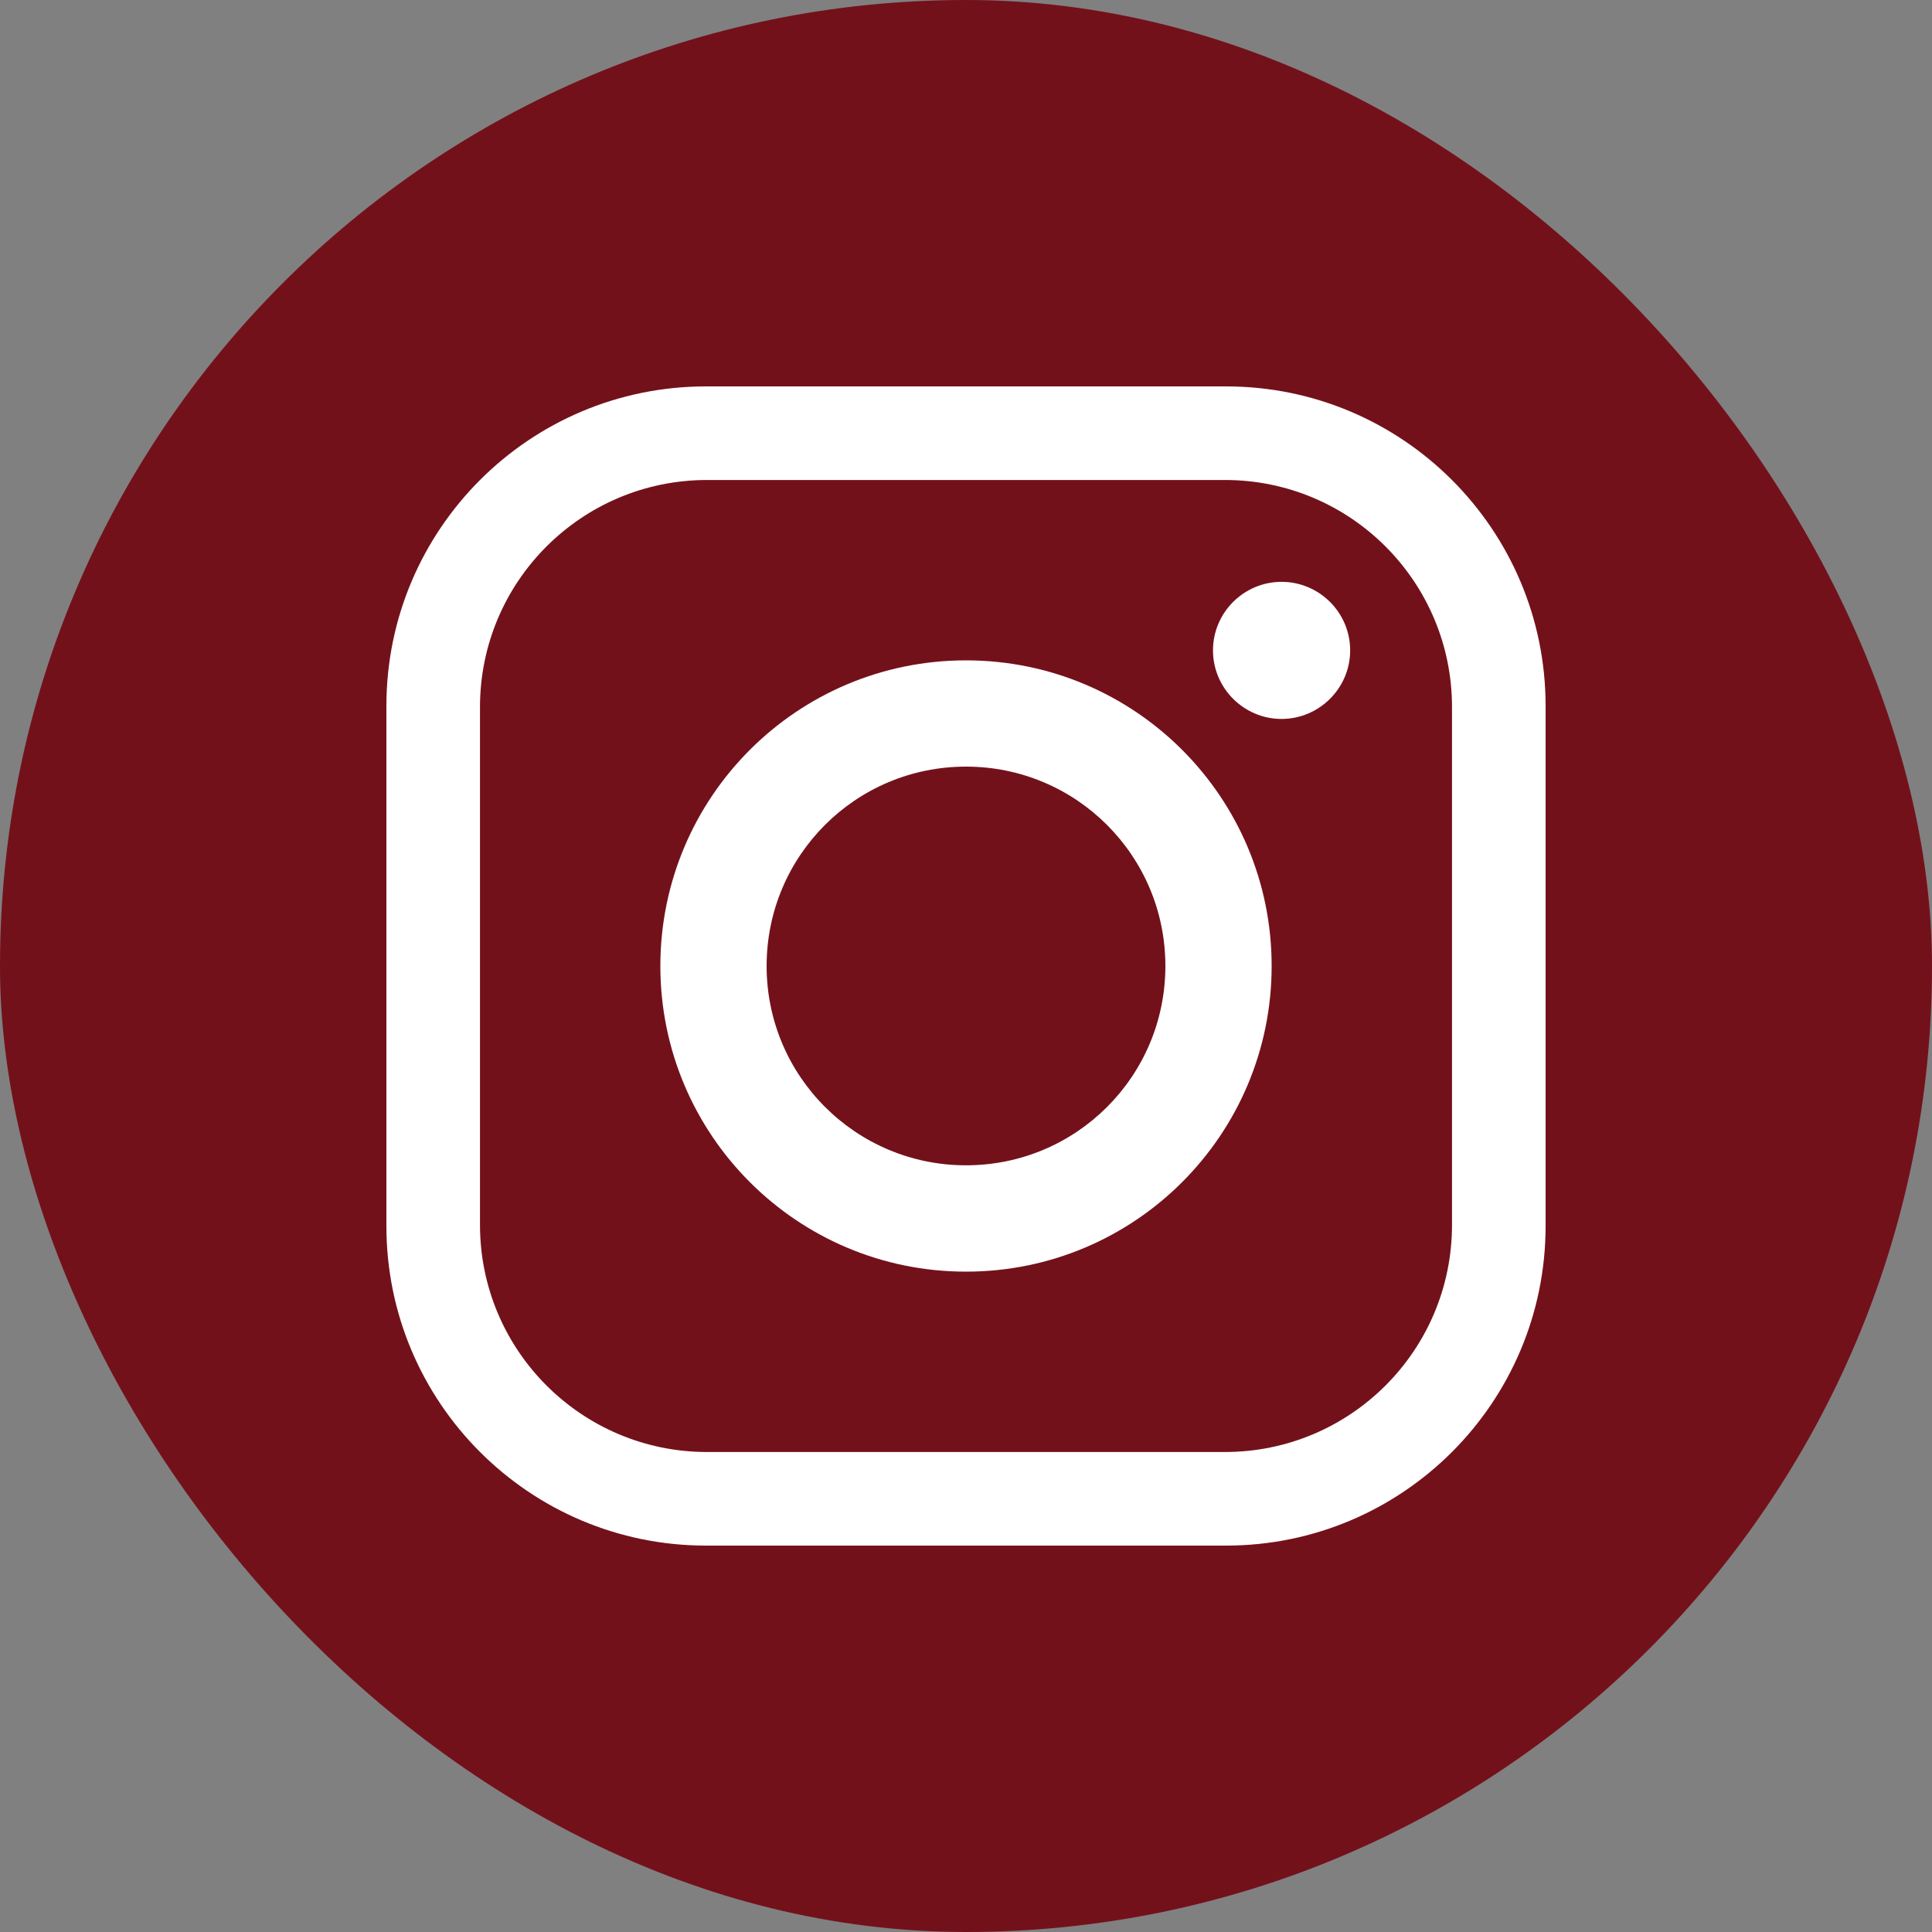
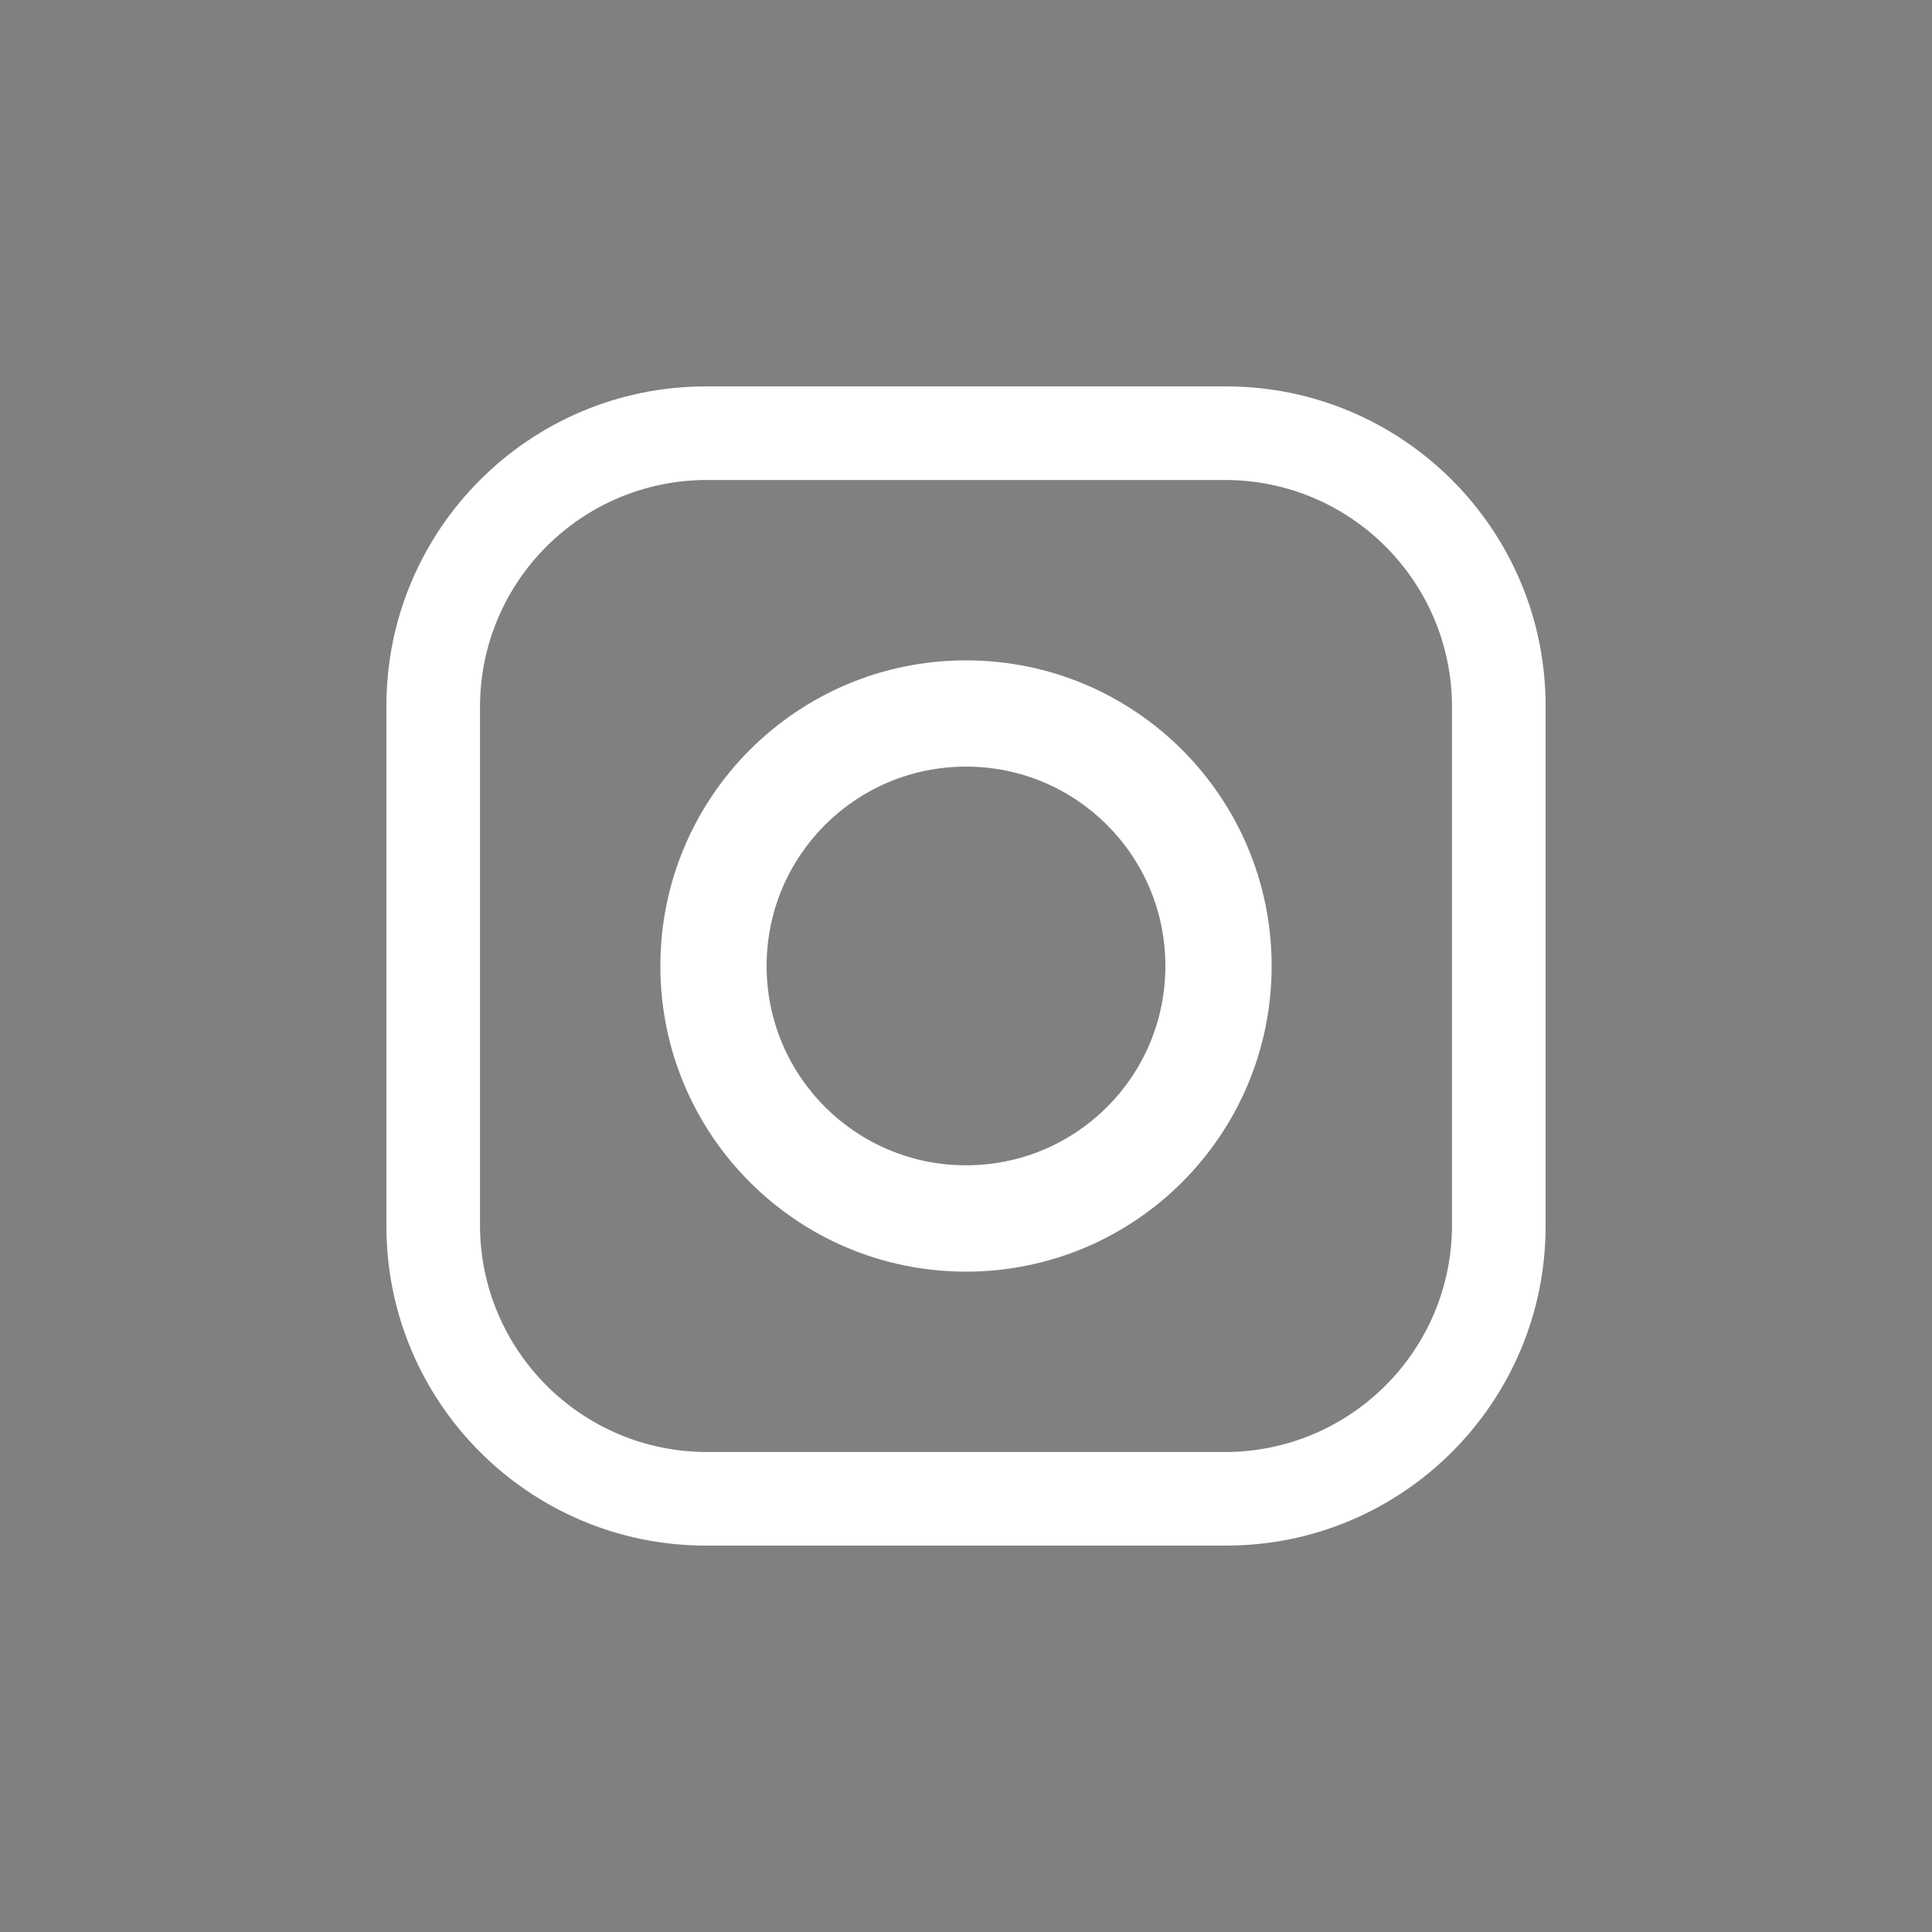
<svg xmlns="http://www.w3.org/2000/svg" width="25" height="25" viewBox="0 0 25 25" fill="none">
  <rect x="0" y="0" width="25" height="25" fill="#808080" stroke="none" />
-   <rect width="25" height="25" rx="12.5" fill="#73111B" />
  <path d="M15.865 5H9.135C6.852 5 5 6.852 5 9.135V15.865C5 18.148 6.852 20 9.135 20H15.865C18.148 20 20 18.148 20 15.865V9.135C20 6.852 18.148 5 15.865 5ZM18.789 15.85C18.789 17.476 17.472 18.789 15.85 18.789H9.15C7.525 18.789 6.211 17.472 6.211 15.85V9.15C6.211 7.524 7.528 6.211 9.15 6.211H15.85C17.476 6.211 18.789 7.528 18.789 9.15V15.85Z" fill="white" />
  <path d="M12.5 8.545C10.315 8.545 8.545 10.315 8.545 12.5C8.545 14.685 10.315 16.455 12.5 16.455C14.685 16.455 16.455 14.685 16.455 12.5C16.455 10.315 14.685 8.545 12.5 8.545ZM12.5 15.079C11.077 15.079 9.92 13.927 9.92 12.5C9.92 11.073 11.073 9.92 12.5 9.92C13.927 9.92 15.08 11.073 15.08 12.5C15.08 13.927 13.927 15.079 12.5 15.079Z" fill="white" />
-   <path d="M17.471 8.416C17.471 8.904 17.072 9.303 16.583 9.303C16.095 9.303 15.696 8.904 15.696 8.416C15.696 7.927 16.095 7.529 16.583 7.529C17.072 7.529 17.471 7.927 17.471 8.416Z" fill="white" />
</svg>